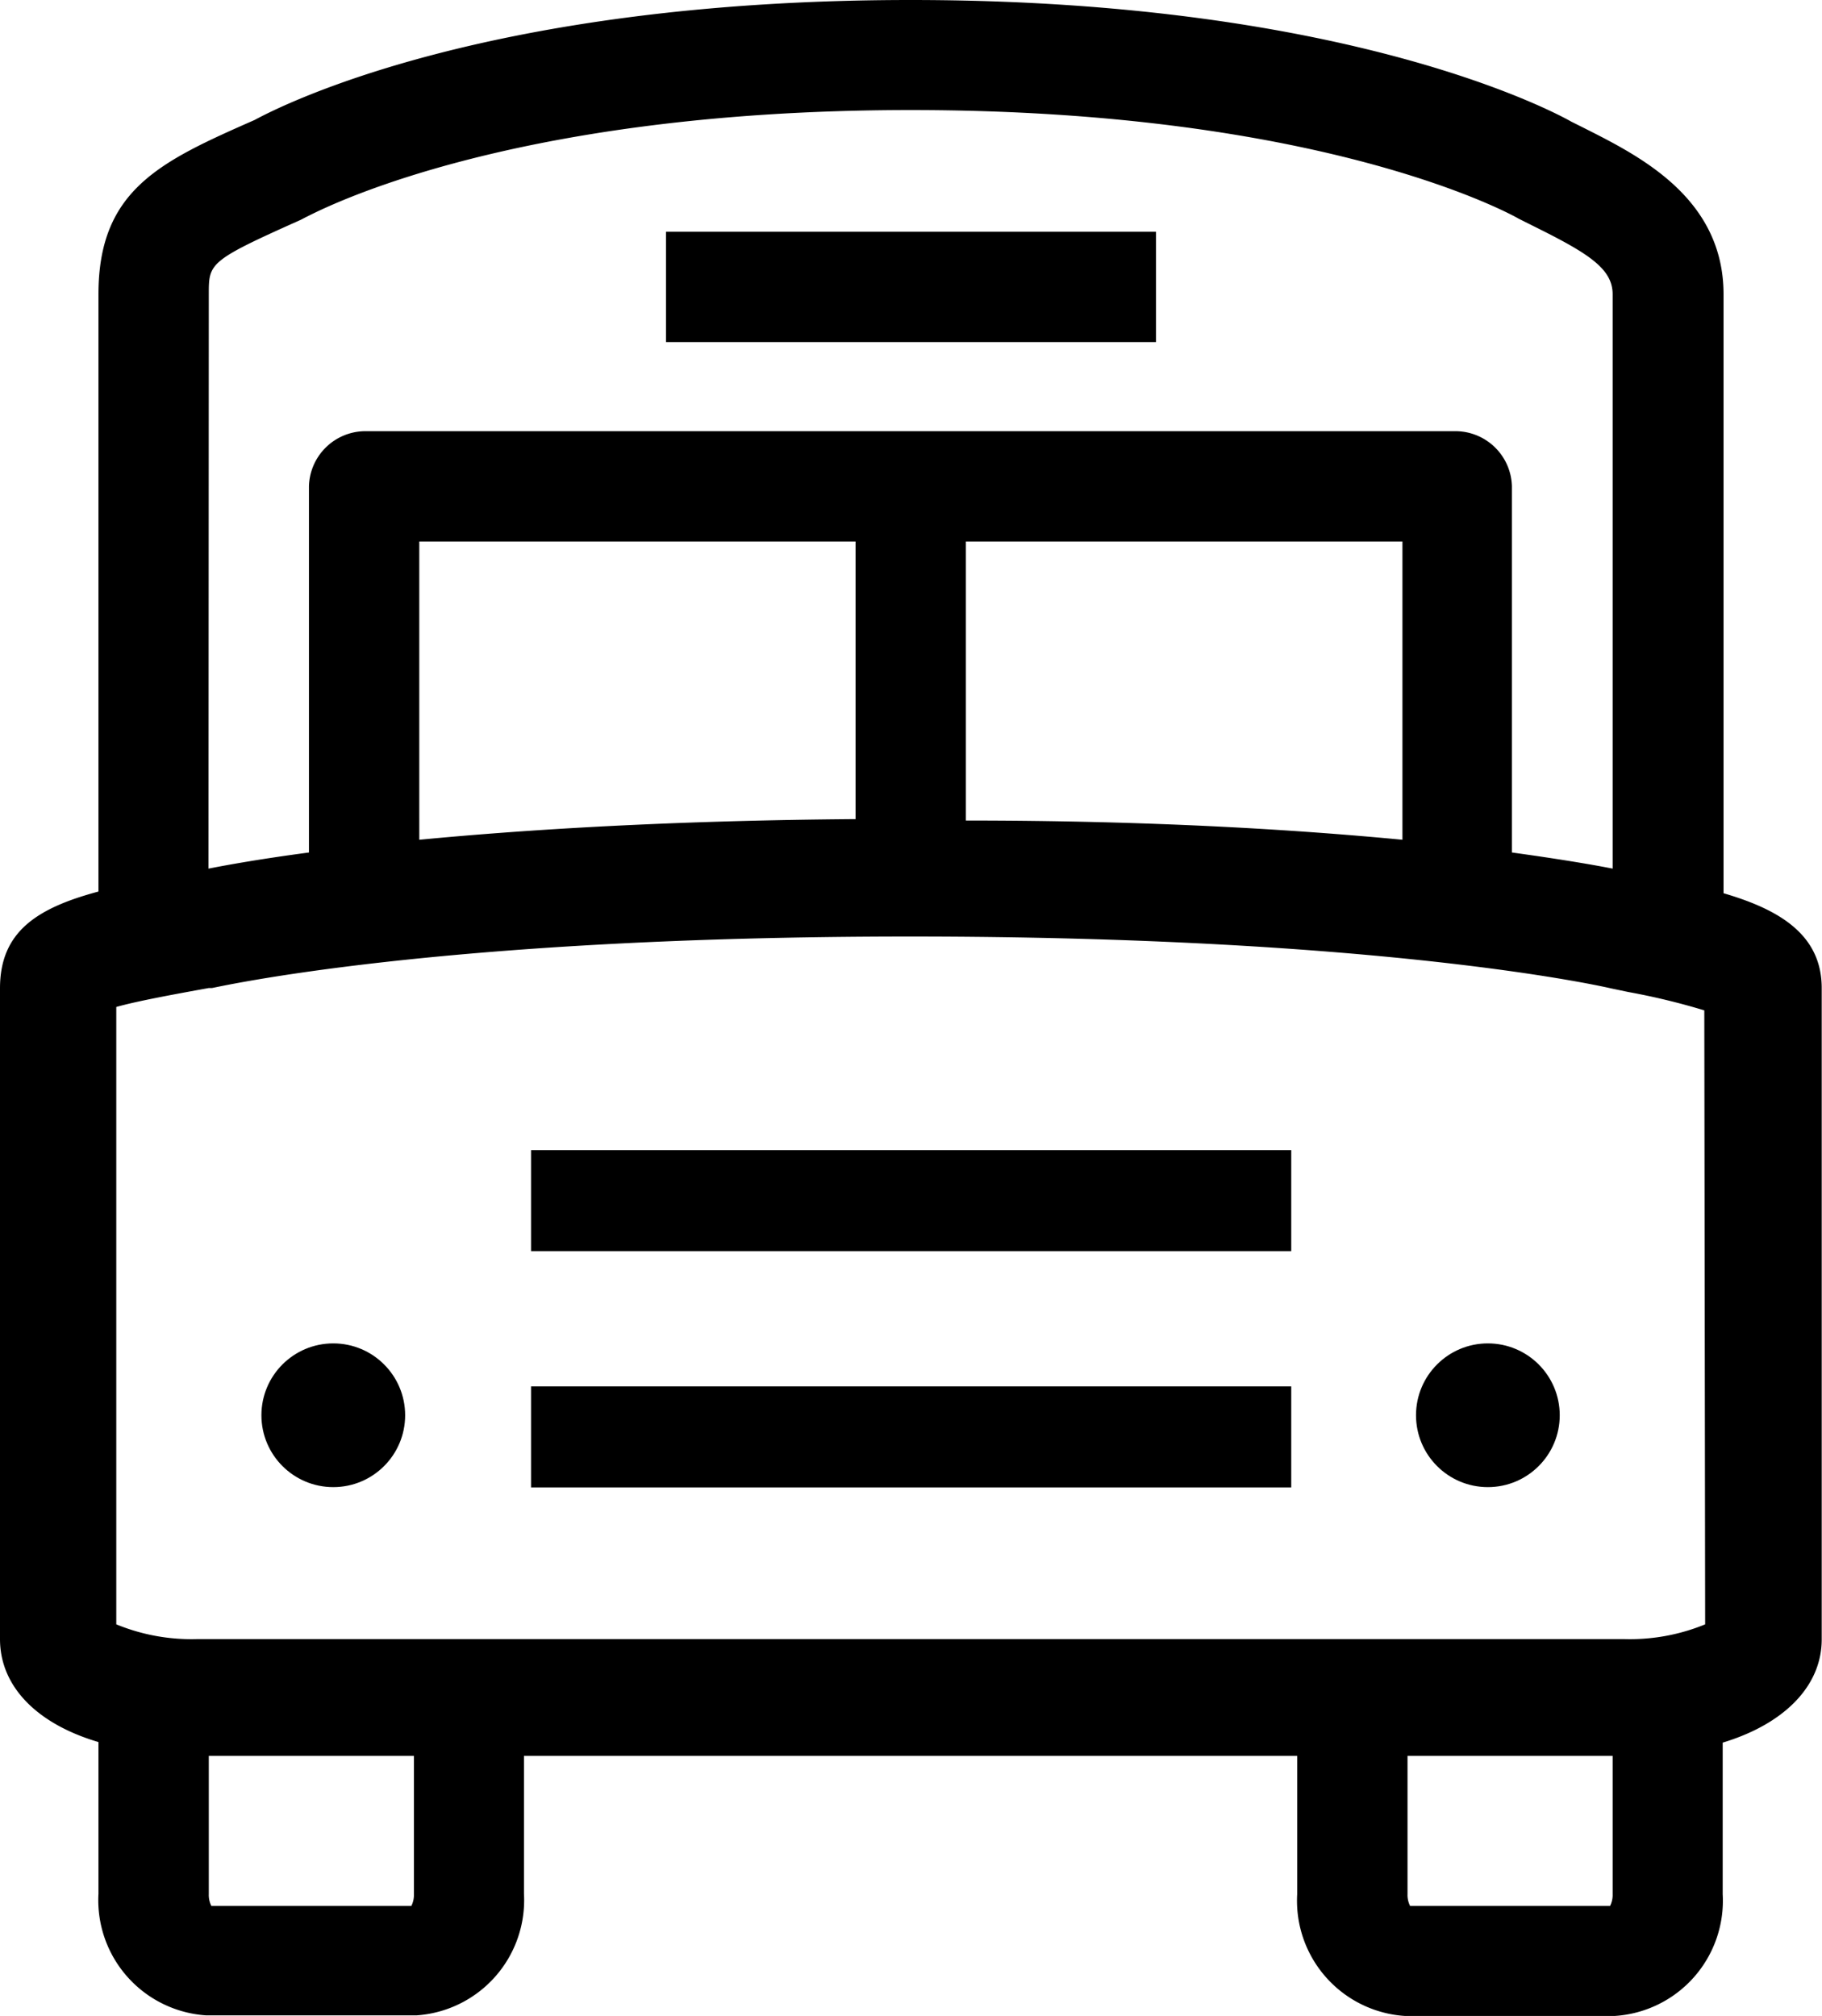
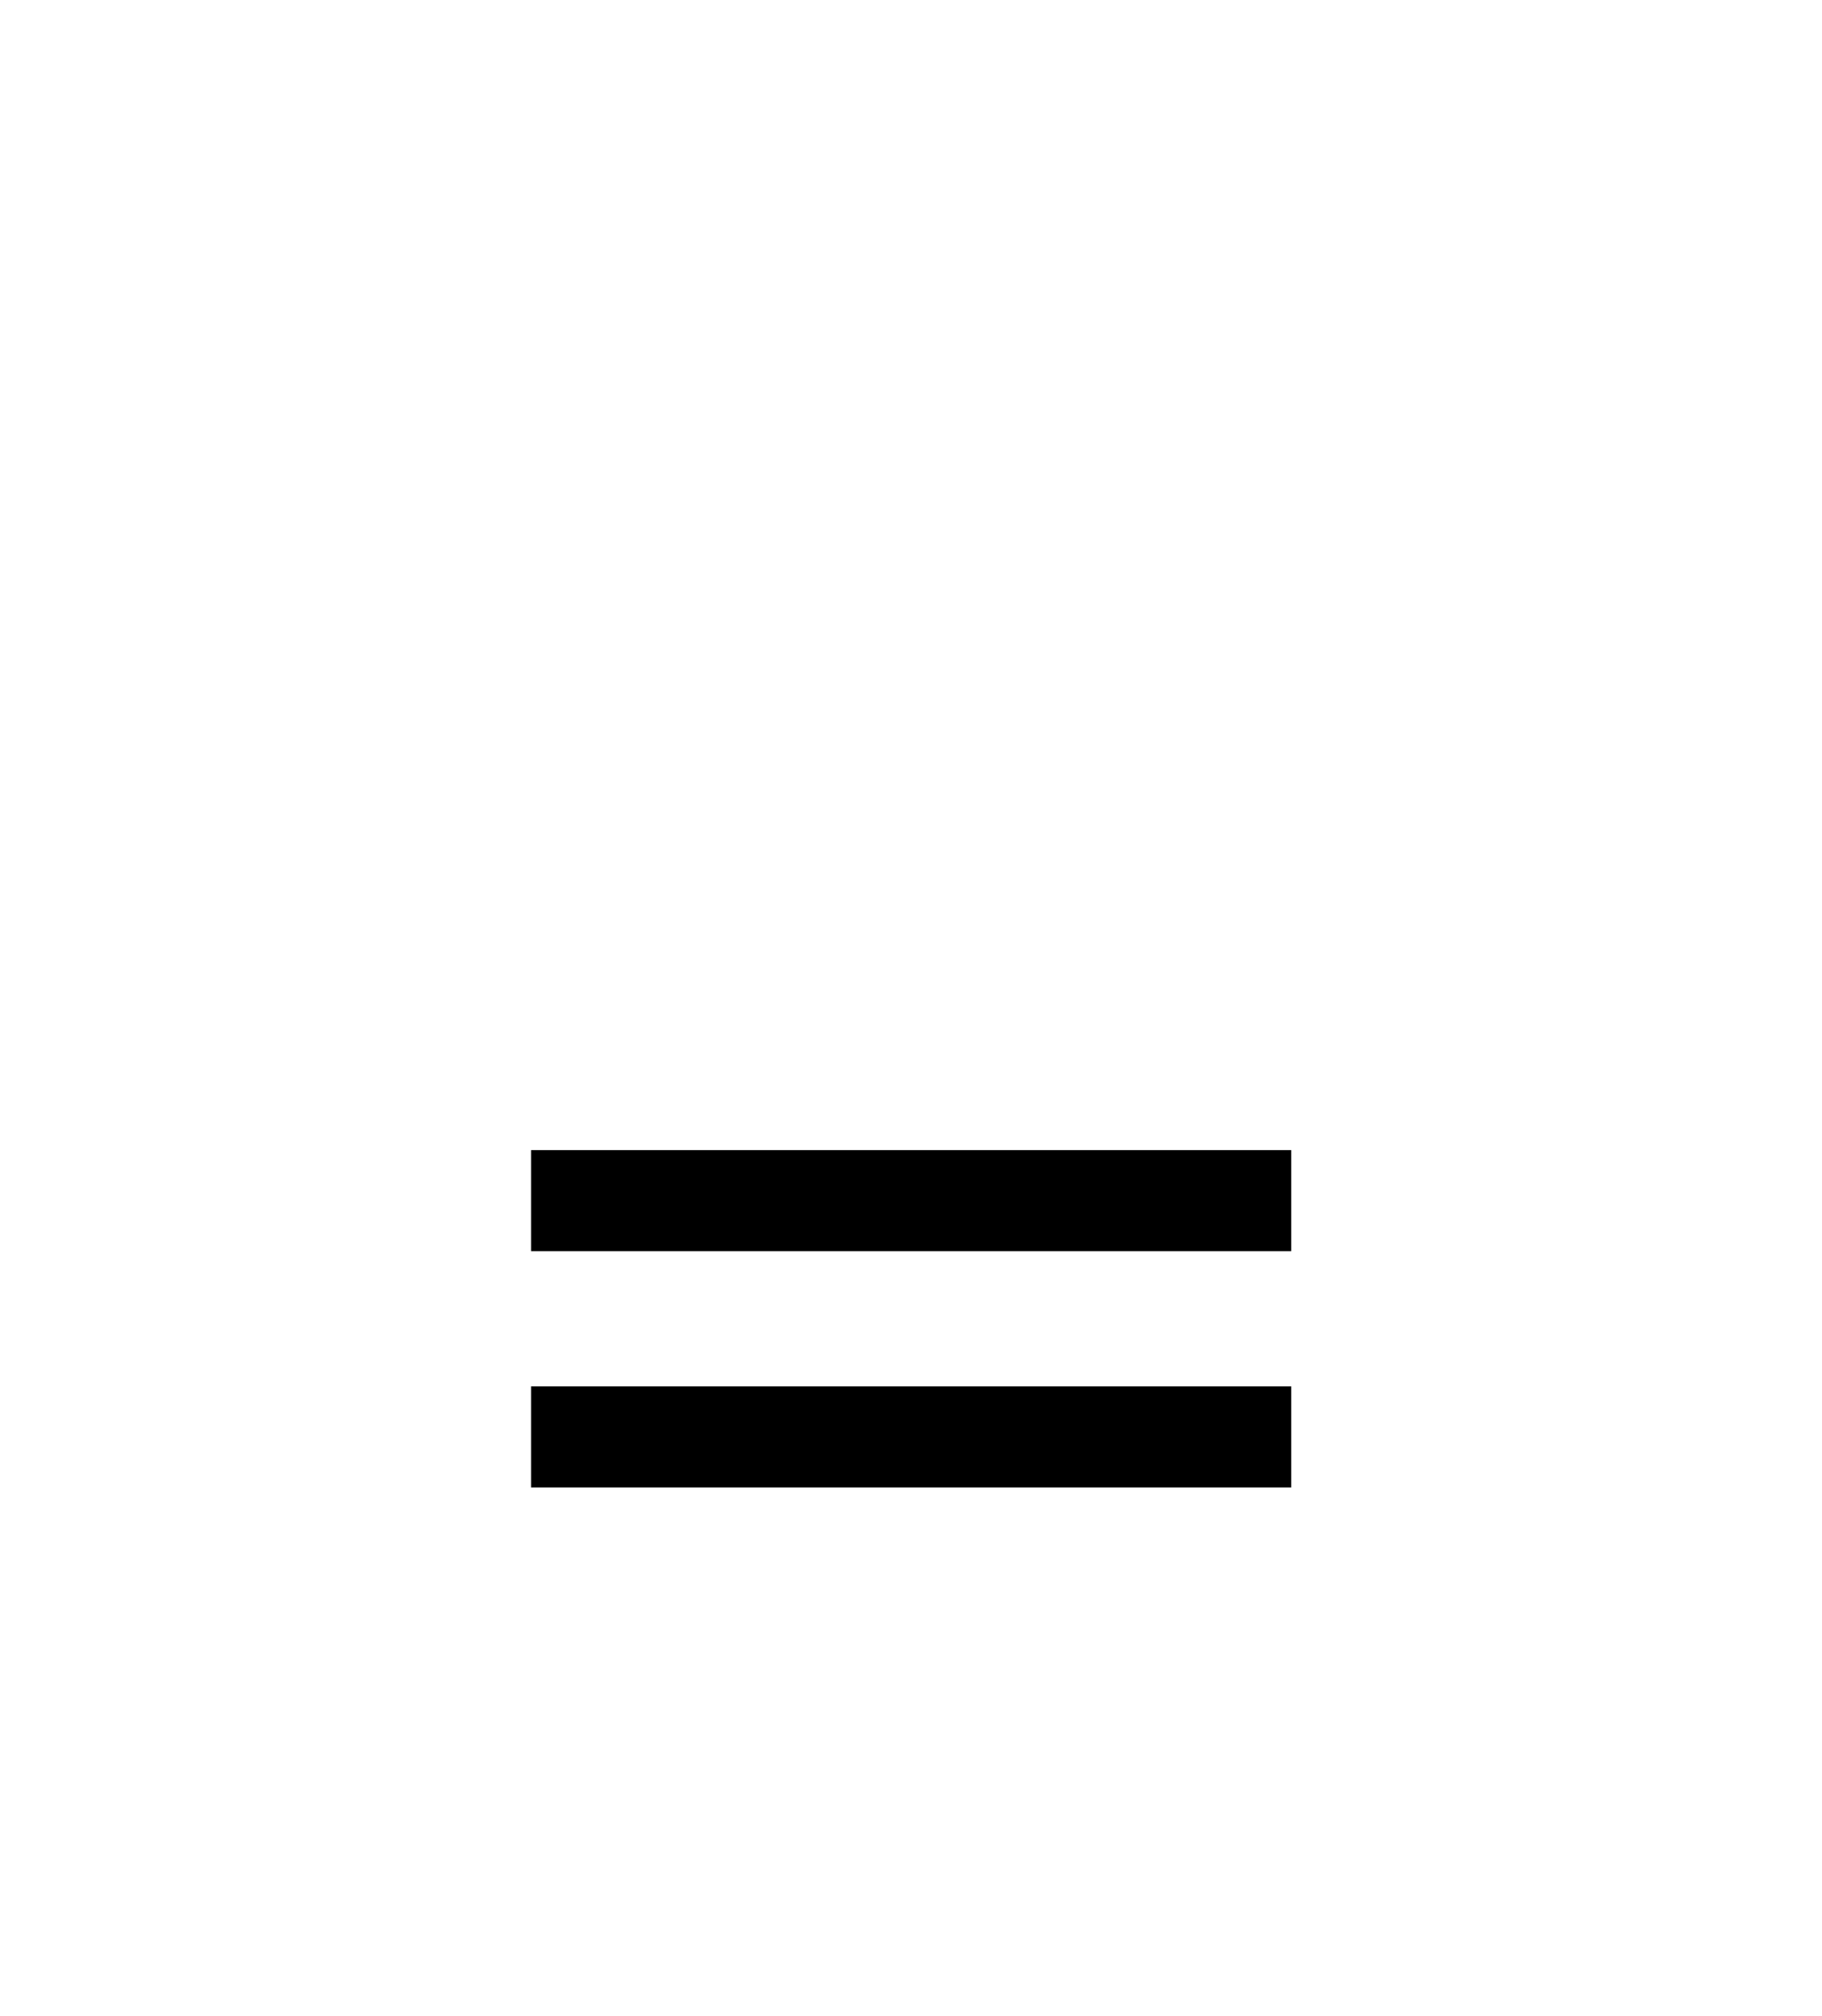
<svg xmlns="http://www.w3.org/2000/svg" viewBox="0 0 64.4 71.25">
-   <path class="a" d="M60.92,31.57V10.4c0-3.42-3-4.9-4.94-5.88l-.44-.22C55.24,4.13,47.92,0,32.19,0,17.29,0,10,3.7,9,4.24,5.66,5.71,3.48,6.71,3.48,10.4V31.51C1.32,32.09,0,32.92,0,34.93v23c0,1.68,1.31,3,3.48,3.64v5.36a4.08,4.08,0,0,0,3.81,4.3h7.43a4.08,4.08,0,0,0,3.8-4.3V62.06H45.85v4.89a4.08,4.08,0,0,0,3.8,4.3h7.43a4.08,4.08,0,0,0,3.81-4.3V61.59c2.18-.66,3.5-2,3.5-3.65v-23C64.4,33,62.83,32.13,60.92,31.57ZM7.38,10.4c0-1.1,0-1.18,3.25-2.63l.19-.1c.06,0,6.67-3.78,21.37-3.78S53.53,7.64,53.68,7.73l.56.28C56.13,8.95,57,9.49,57,10.4V30.7c-.71-.14-1.89-.34-3.56-.57V17.19a2,2,0,0,0-1.95-1.95H12.87a2,2,0,0,0-1.95,1.95V30.13c-1.66.22-2.84.43-3.55.57Zm42.19,8.74V29.68C45.8,29.32,40.68,29,34.14,29V19.14Zm-19.33,0v9.81c-6.55.05-11.66.37-15.42.73V19.14ZM14.63,66.95a.85.85,0,0,1-.09.41H7.47a.85.85,0,0,1-.09-.41V62.06h7.25Zm42.37,0a.85.85,0,0,1-.09.41H49.84a.85.85,0,0,1-.09-.41V62.06H57Zm3.27-9.54a7,7,0,0,1-2.89.52H7a7,7,0,0,1-2.89-.52V35.59c.7-.2,2-.44,3.27-.67l.11,0c.08,0,7.79-1.82,24.68-1.82s24.63,1.8,24.76,1.83l.62.13a24.2,24.2,0,0,1,2.69.65Z" />
  <rect class="a" x="18.77" y="40.65" width="26.87" height="3.57" />
-   <rect class="a" x="23.54" y="8.19" width="17.32" height="3.9" />
  <rect class="a" x="18.77" y="49" width="26.87" height="3.57" />
-   <circle class="a" cx="11.78" cy="50.02" r="2.54" />
-   <circle class="a" cx="52.59" cy="50.02" r="2.54" />
</svg>